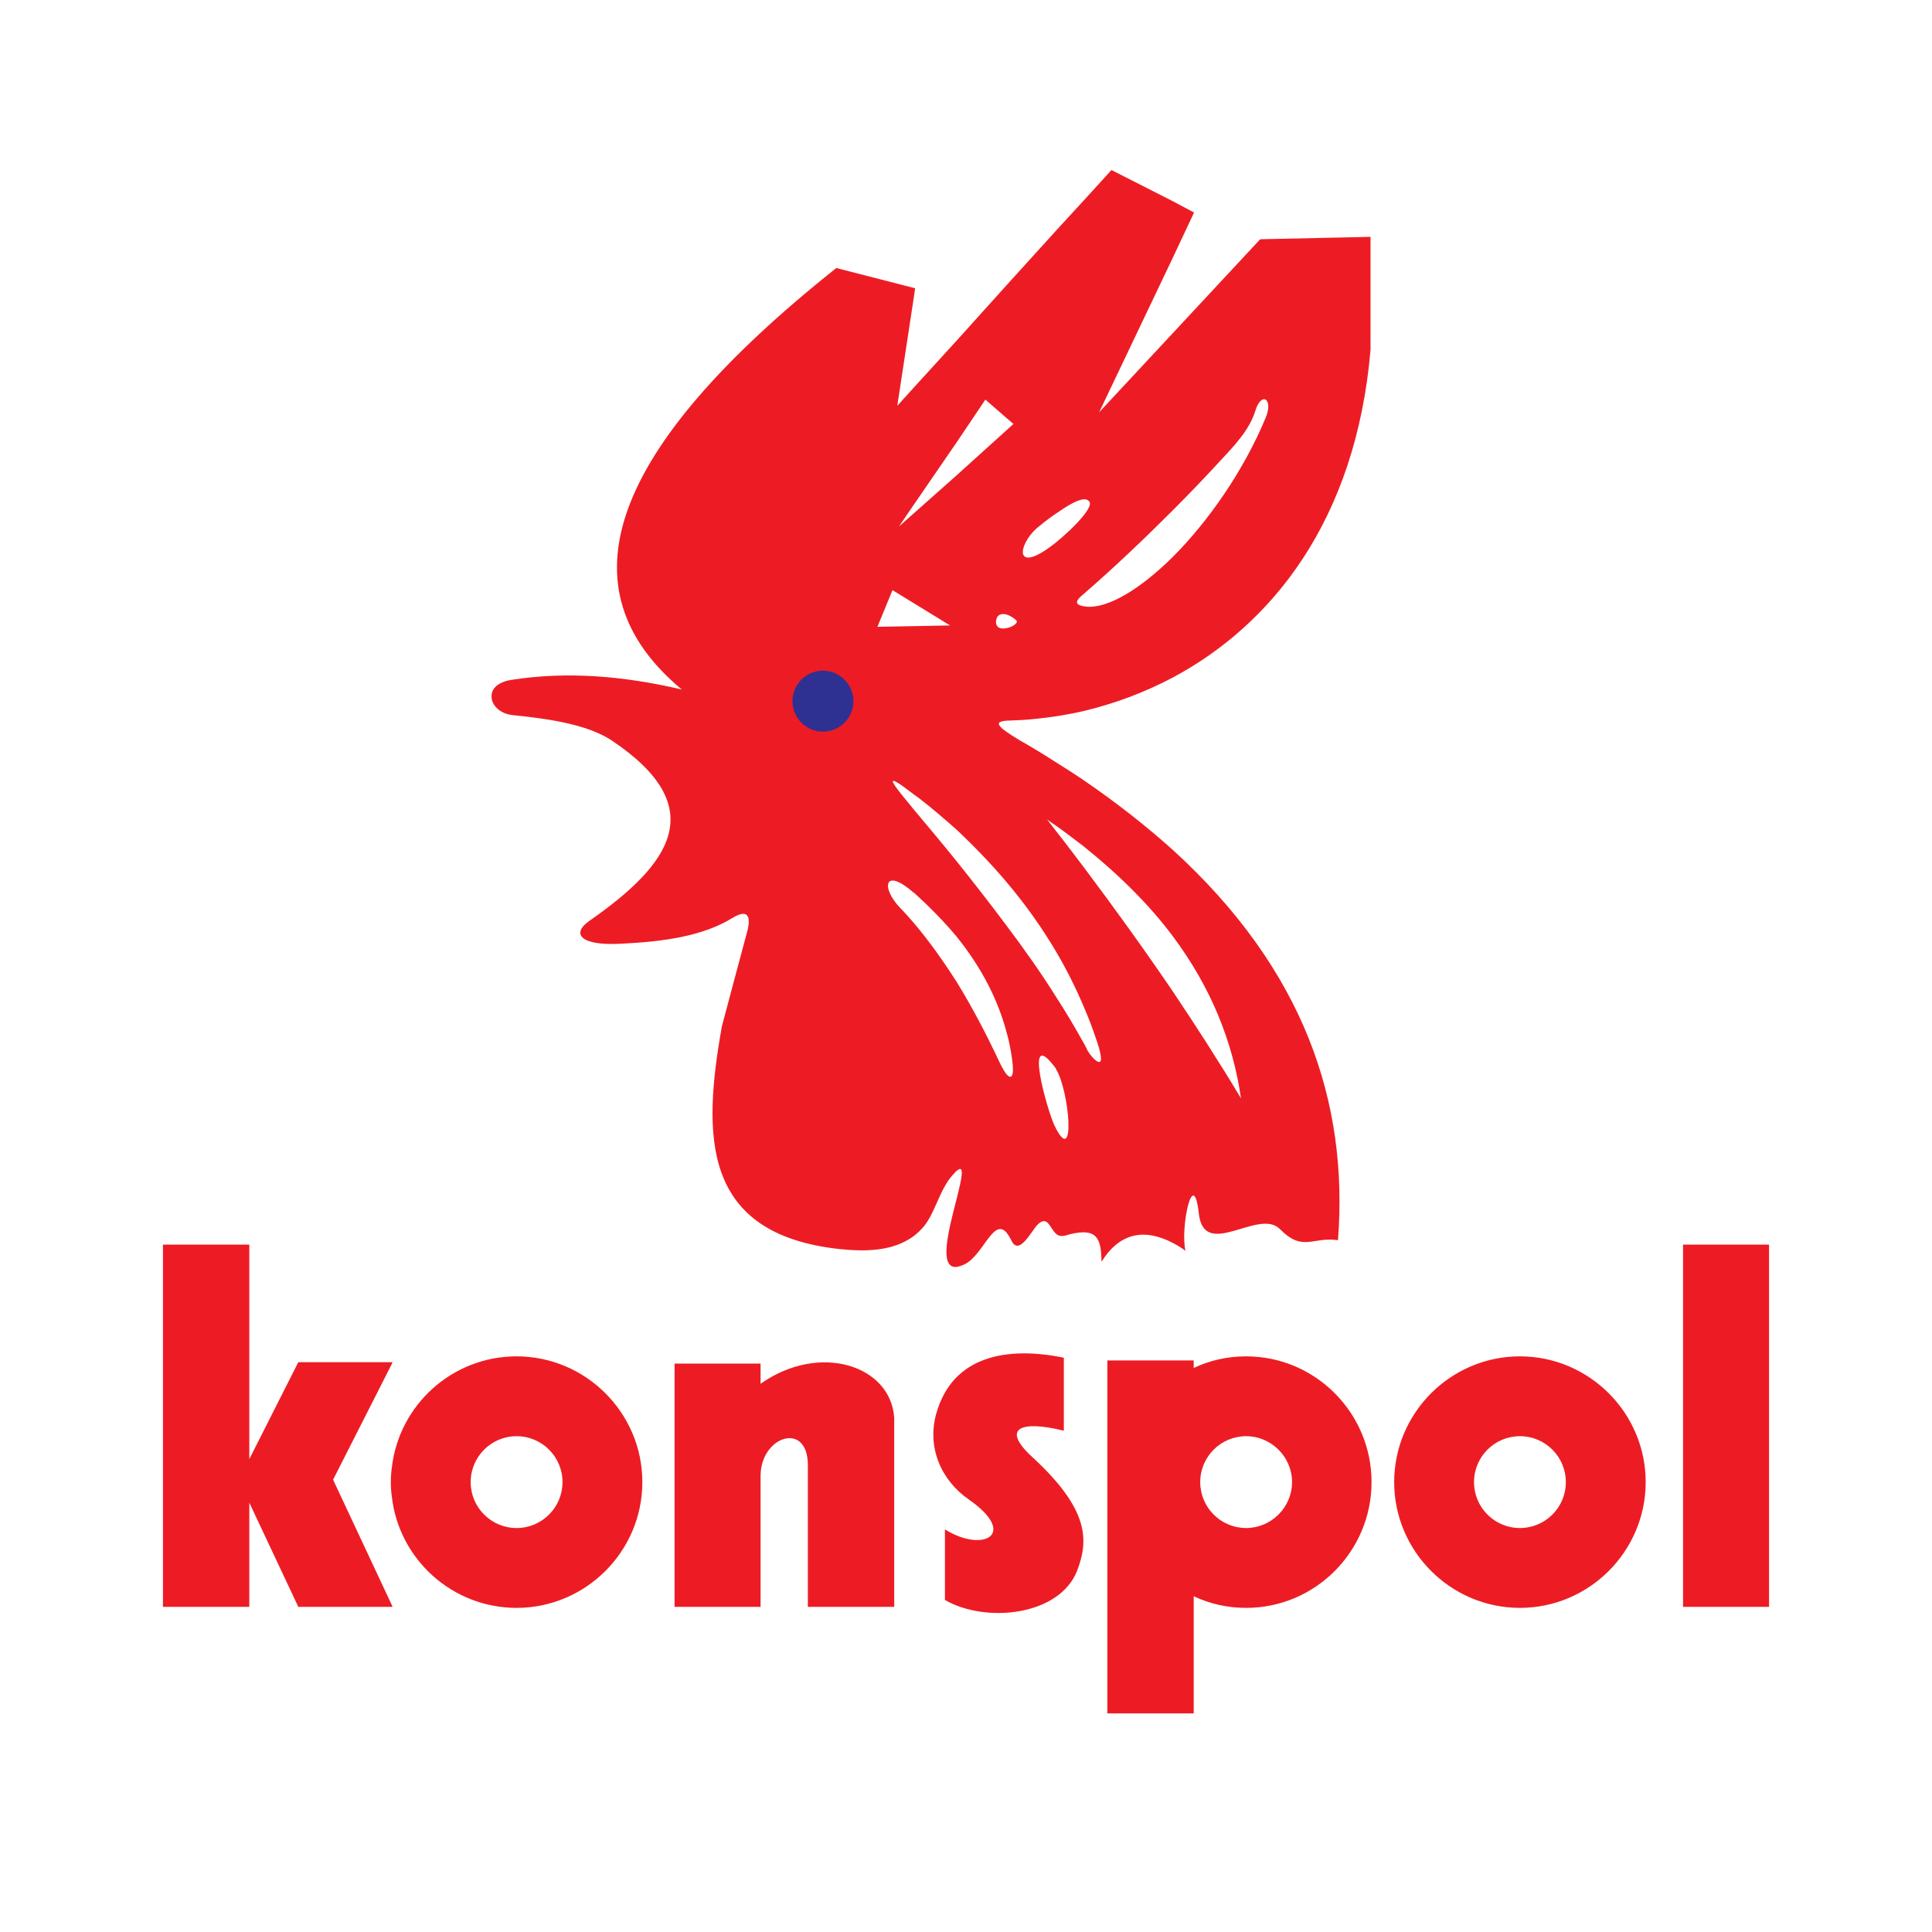
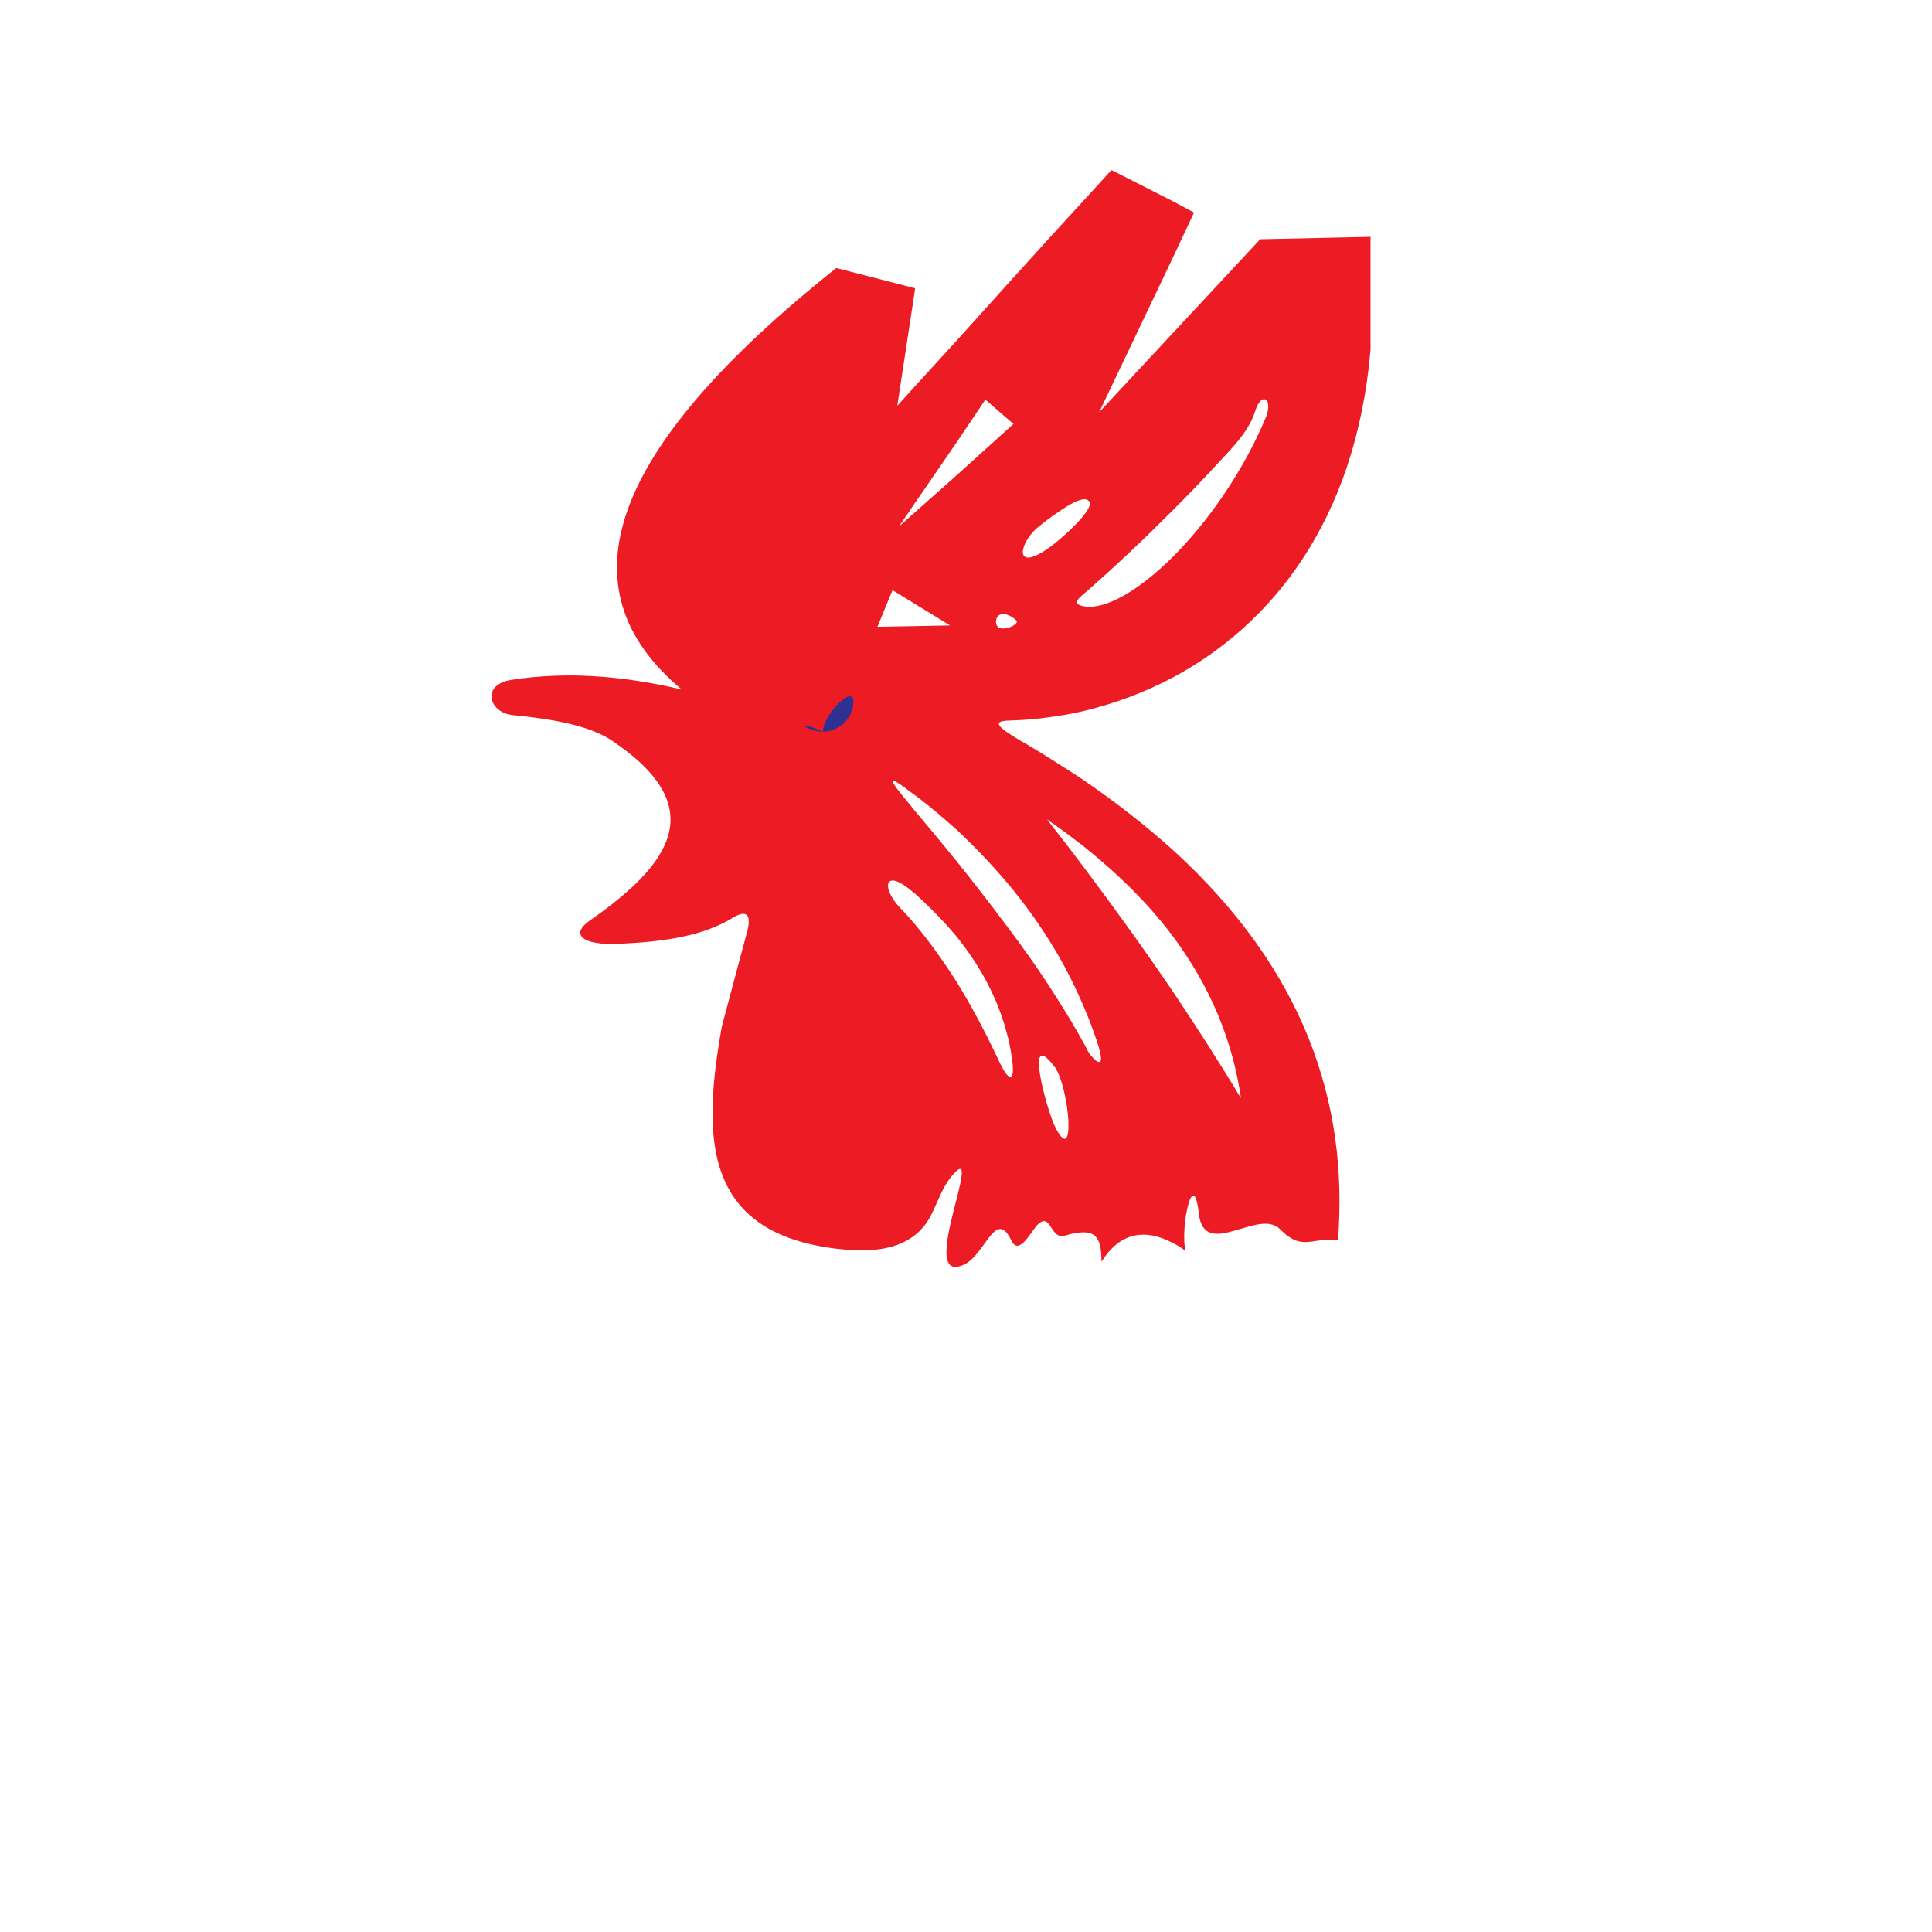
<svg xmlns="http://www.w3.org/2000/svg" version="1.0" id="Layer_1" x="0px" y="0px" width="192.756px" height="192.756px" viewBox="0 0 192.756 192.756" enable-background="new 0 0 192.756 192.756" xml:space="preserve">
  <g>
    <polygon fill-rule="evenodd" clip-rule="evenodd" fill="#FFFFFF" points="0,0 192.756,0 192.756,192.756 0,192.756 0,0  " />
    <path fill-rule="evenodd" clip-rule="evenodd" fill="#ED1C24" d="M83.438,26.741l7.726,1.983l0.137,0.034l-0.137,0.958   l-1.641,10.77l1.641-1.812l4.274-4.684l4.958-5.504l4.991-5.504l2.7-2.94l2.804-3.077l6.12,3.111l2.119,1.128l-2.119,4.513   l-7.351,15.419l7.351-7.898l8.718-9.368l11.009-0.239c0,0.034,0,0.068,0,0.068v11.214c-1.471,17.06-9.881,27.419-19.727,32.684   c-2.906,1.539-5.915,2.632-8.924,3.351c-0.889,0.205-1.812,0.376-2.7,0.513c-1.163,0.171-2.291,0.308-3.453,0.376   c-0.513,0.034-1.094,0.034-1.538,0.068c-0.787,0.069-1.163,0.273,0,1.094c0.342,0.239,0.752,0.513,1.333,0.855   c1.265,0.718,2.495,1.47,3.658,2.222c0.923,0.582,1.846,1.163,2.7,1.744c3.351,2.291,6.291,4.616,8.924,6.975   c13.162,12,17.538,25.266,16.479,38.94c-2.563-0.376-3.487,1.231-5.812-1.128c-2.12-2.086-7.521,3.145-8.068-1.504   c-0.548-4.924-1.881,1.436-1.334,3.692c-0.41-0.309-0.854-0.582-1.265-0.787c-2.667-1.401-5.231-1.162-7.111,1.881   c-0.034-1.915-0.308-2.94-1.812-2.94c-0.479,0-1.094,0.103-1.88,0.342c-0.342,0.068-0.615,0-0.82-0.171   c-0.65-0.547-0.854-1.949-1.881-0.923c-0.581,0.581-1.846,3.18-2.598,1.572c-0.171-0.342-0.343-0.615-0.513-0.82   c-1.3-1.436-2.325,2.29-4.137,3.18c-0.342,0.171-0.615,0.239-0.82,0.273c-1.847,0.171-0.752-3.829,0-6.77   c0.513-2.051,0.854-3.556,0-2.804c-0.069,0.034-0.137,0.104-0.171,0.171c-1.606,1.573-1.948,4.274-3.384,5.676   c-0.205,0.239-0.479,0.444-0.718,0.649c-2.051,1.504-4.718,1.573-7.384,1.299c-13.88-1.504-13.676-11.419-11.761-22.223   c0.855-3.179,1.675-6.324,2.53-9.47c0.41-1.539,0.034-2.256-1.436-1.367c-2.974,1.846-6.906,2.393-11.248,2.598   c-3.932,0.205-4.958-0.992-3.009-2.325c8.034-5.607,12.137-11.282,2.188-17.949c-2.222-1.47-5.676-2.12-9.812-2.53   c-1.265-0.103-2.085-0.889-2.188-1.709v-0.342c0.068-0.65,0.684-1.265,1.949-1.47c5.641-0.889,11.351-0.376,17.026,0.958   C55.916,58.708,60.668,44.861,83.438,26.741L83.438,26.741z M117.011,50.913c-2.872,2.872-5.812,5.675-8.924,8.375   c-0.068,0.069-0.17,0.137-0.239,0.206c-0.649,0.581-0.444,0.854,0.239,0.991c0.068,0,0.138,0,0.24,0.034   c2.188,0.239,5.436-1.744,8.684-4.957c3.521-3.521,7.043-8.547,9.265-13.88c0.787-1.88-0.41-2.667-1.025-0.718   c-0.581,1.915-2.052,3.453-3.521,5.026C120.19,47.665,118.617,49.306,117.011,50.913L117.011,50.913z M117.011,93.409   c-2.325-3.111-5.3-6.086-8.924-8.992c-0.854-0.649-1.743-1.333-2.7-2.017c-0.308-0.205-0.615-0.411-0.923-0.649   c0.308,0.41,0.615,0.786,0.923,1.196c0.923,1.163,1.812,2.359,2.7,3.521c3.111,4.137,6.086,8.274,8.924,12.445   c2.359,3.521,4.649,7.077,6.803,10.666C122.993,103.938,120.84,98.537,117.011,93.409L117.011,93.409z M108.087,49.818   c-0.684,0.068-1.709,0.718-2.7,1.402c-0.615,0.41-1.23,0.888-1.642,1.231c-1.982,1.47-2.734,4.615,0.581,2.427   c0.309-0.205,0.685-0.479,1.061-0.786c0.957-0.786,2.017-1.778,2.7-2.633c0.548-0.684,0.821-1.23,0.548-1.47   C108.497,49.853,108.327,49.784,108.087,49.818L108.087,49.818z M108.087,100.349c-0.786-1.846-1.675-3.624-2.7-5.367   c-1.436-2.428-3.077-4.752-4.991-7.009c-1.505-1.778-3.18-3.521-4.958-5.197c-1.197-1.06-2.462-2.154-3.795-3.179   c-0.171-0.137-0.342-0.239-0.479-0.342c-2.872-2.222-2.598-1.607-0.273,1.163c0.103,0.137,0.171,0.239,0.273,0.342   c1.436,1.709,2.872,3.419,4.274,5.162c1.675,2.086,3.35,4.24,4.958,6.394c1.777,2.359,3.452,4.719,4.991,7.18   c0.957,1.47,1.846,2.975,2.7,4.513c0.171,0.273,0.308,0.581,0.445,0.854c0.41,0.719,2.051,2.462,0.923-0.923   C109.045,102.708,108.6,101.511,108.087,100.349L108.087,100.349z M105.387,106.708c-0.034-0.103-0.103-0.205-0.171-0.273   c-3.111-4.104-0.752,4.308,0,5.88c0.068,0.137,0.137,0.239,0.171,0.342C107.301,116.212,106.686,108.93,105.387,106.708   L105.387,106.708z M100.396,41.682L98.31,39.87l-2.872,4.273l-4.274,6.222l-1.47,2.154l1.47-1.299l4.274-3.795l4.958-4.479   l0.718-0.649L100.396,41.682L100.396,41.682z M100.396,61.306c-0.513-0.137-0.992,0.034-1.026,0.718c0,0.65,0.514,0.752,1.026,0.65   c0.615-0.103,1.196-0.513,1.025-0.752C101.147,61.647,100.771,61.408,100.396,61.306L100.396,61.306z M100.396,102.879   c-0.855-3.146-2.428-6.291-4.958-9.437c-1.197-1.436-2.599-2.872-4.205-4.342c-0.035,0-0.035,0-0.069-0.034   c-2.974-2.598-3.282-0.513-1.367,1.504c0.479,0.479,0.923,0.992,1.367,1.504c1.539,1.812,2.94,3.795,4.274,5.88   c1.606,2.599,3.008,5.3,4.307,8.068c0.239,0.514,0.479,0.89,0.65,1.129c0.547,0.649,0.819,0.171,0.581-1.47   C100.84,104.725,100.668,103.802,100.396,102.879L100.396,102.879z M91.164,60.178l-2.119-1.3l-1.504,3.659l3.624-0.068   l3.624-0.069L91.164,60.178L91.164,60.178z" />
-     <path fill-rule="evenodd" clip-rule="evenodd" fill="#2E3192" d="M82.104,72.998c1.675,0,3.042-1.368,3.042-3.043   c0-1.675-1.367-3.042-3.042-3.042s-3.043,1.368-3.043,3.042C79.062,71.63,80.429,72.998,82.104,72.998L82.104,72.998z" />
-     <path fill-rule="evenodd" clip-rule="evenodd" fill="#ED1C24" d="M39.095,146.4c-0.068,0.479-0.103,0.991-0.103,1.471   c0,0.513,0.034,0.991,0.103,1.47c0.718,6.223,6.017,11.077,12.445,11.077c6.906,0,12.547-5.642,12.547-12.547   c0-6.906-5.641-12.548-12.547-12.548C45.112,135.323,39.813,140.179,39.095,146.4L39.095,146.4z M51.54,152.452   c-2.53,0-4.582-2.052-4.582-4.581c0-2.53,2.051-4.582,4.582-4.582c2.53,0,4.582,2.052,4.582,4.582   C56.122,150.4,54.07,152.452,51.54,152.452L51.54,152.452z M89.215,141.478v18.838H80.6v-14.188   c-0.034-4.376-4.718-2.838-4.718,1.128v13.061h-8.581v-24.274h8.581v2.018C81.796,133.888,88.908,136.247,89.215,141.478   L89.215,141.478z M167.917,124.178h8.581v36.138h-8.581V124.178L167.917,124.178z M151.644,152.452c2.53,0,4.581-2.052,4.581-4.581   c0-2.53-2.051-4.582-4.581-4.582s-4.581,2.052-4.581,4.582C147.062,150.4,149.113,152.452,151.644,152.452L151.644,152.452z    M151.644,135.323c6.906,0,12.547,5.642,12.547,12.548c0,6.905-5.641,12.547-12.547,12.547s-12.547-5.642-12.547-12.547   C139.097,140.965,144.737,135.323,151.644,135.323L151.644,135.323z M124.327,152.452c2.495,0,4.581-2.052,4.581-4.581   c0-2.53-2.086-4.582-4.581-4.582c-2.53,0-4.581,2.052-4.581,4.582C119.746,150.4,121.797,152.452,124.327,152.452L124.327,152.452z    M124.327,135.323c6.906,0,12.513,5.642,12.513,12.548c0,6.905-5.606,12.547-12.513,12.547c-1.881,0-3.658-0.41-5.231-1.163v11.693   h-8.615v-35.215h8.615v0.752C120.669,135.733,122.446,135.323,124.327,135.323L124.327,135.323z M106.139,135.46   c-5.676-1.162-11.077-0.205-12.718,5.539c-0.958,3.384,0.444,6.667,3.248,8.615c4.958,3.453,1.436,5.367-2.393,2.975v7.042   c4.103,2.359,11.453,1.573,13.196-2.939c1.128-2.975,1.266-6.052-4.513-11.351c-3.111-2.872-1.094-3.658,3.18-2.599V135.46   L106.139,135.46z M39.095,160.315h0.068l-0.068-0.171l-5.88-12.548h0.034l5.846-11.521l0.068-0.171h-0.068h-9.333l-4.889,9.676   v-21.402h-8.616v36.138h8.616v-10.394l4.889,10.394H39.095L39.095,160.315z" />
+     <path fill-rule="evenodd" clip-rule="evenodd" fill="#2E3192" d="M82.104,72.998c1.675,0,3.042-1.368,3.042-3.043   s-3.043,1.368-3.043,3.042C79.062,71.63,80.429,72.998,82.104,72.998L82.104,72.998z" />
  </g>
</svg>